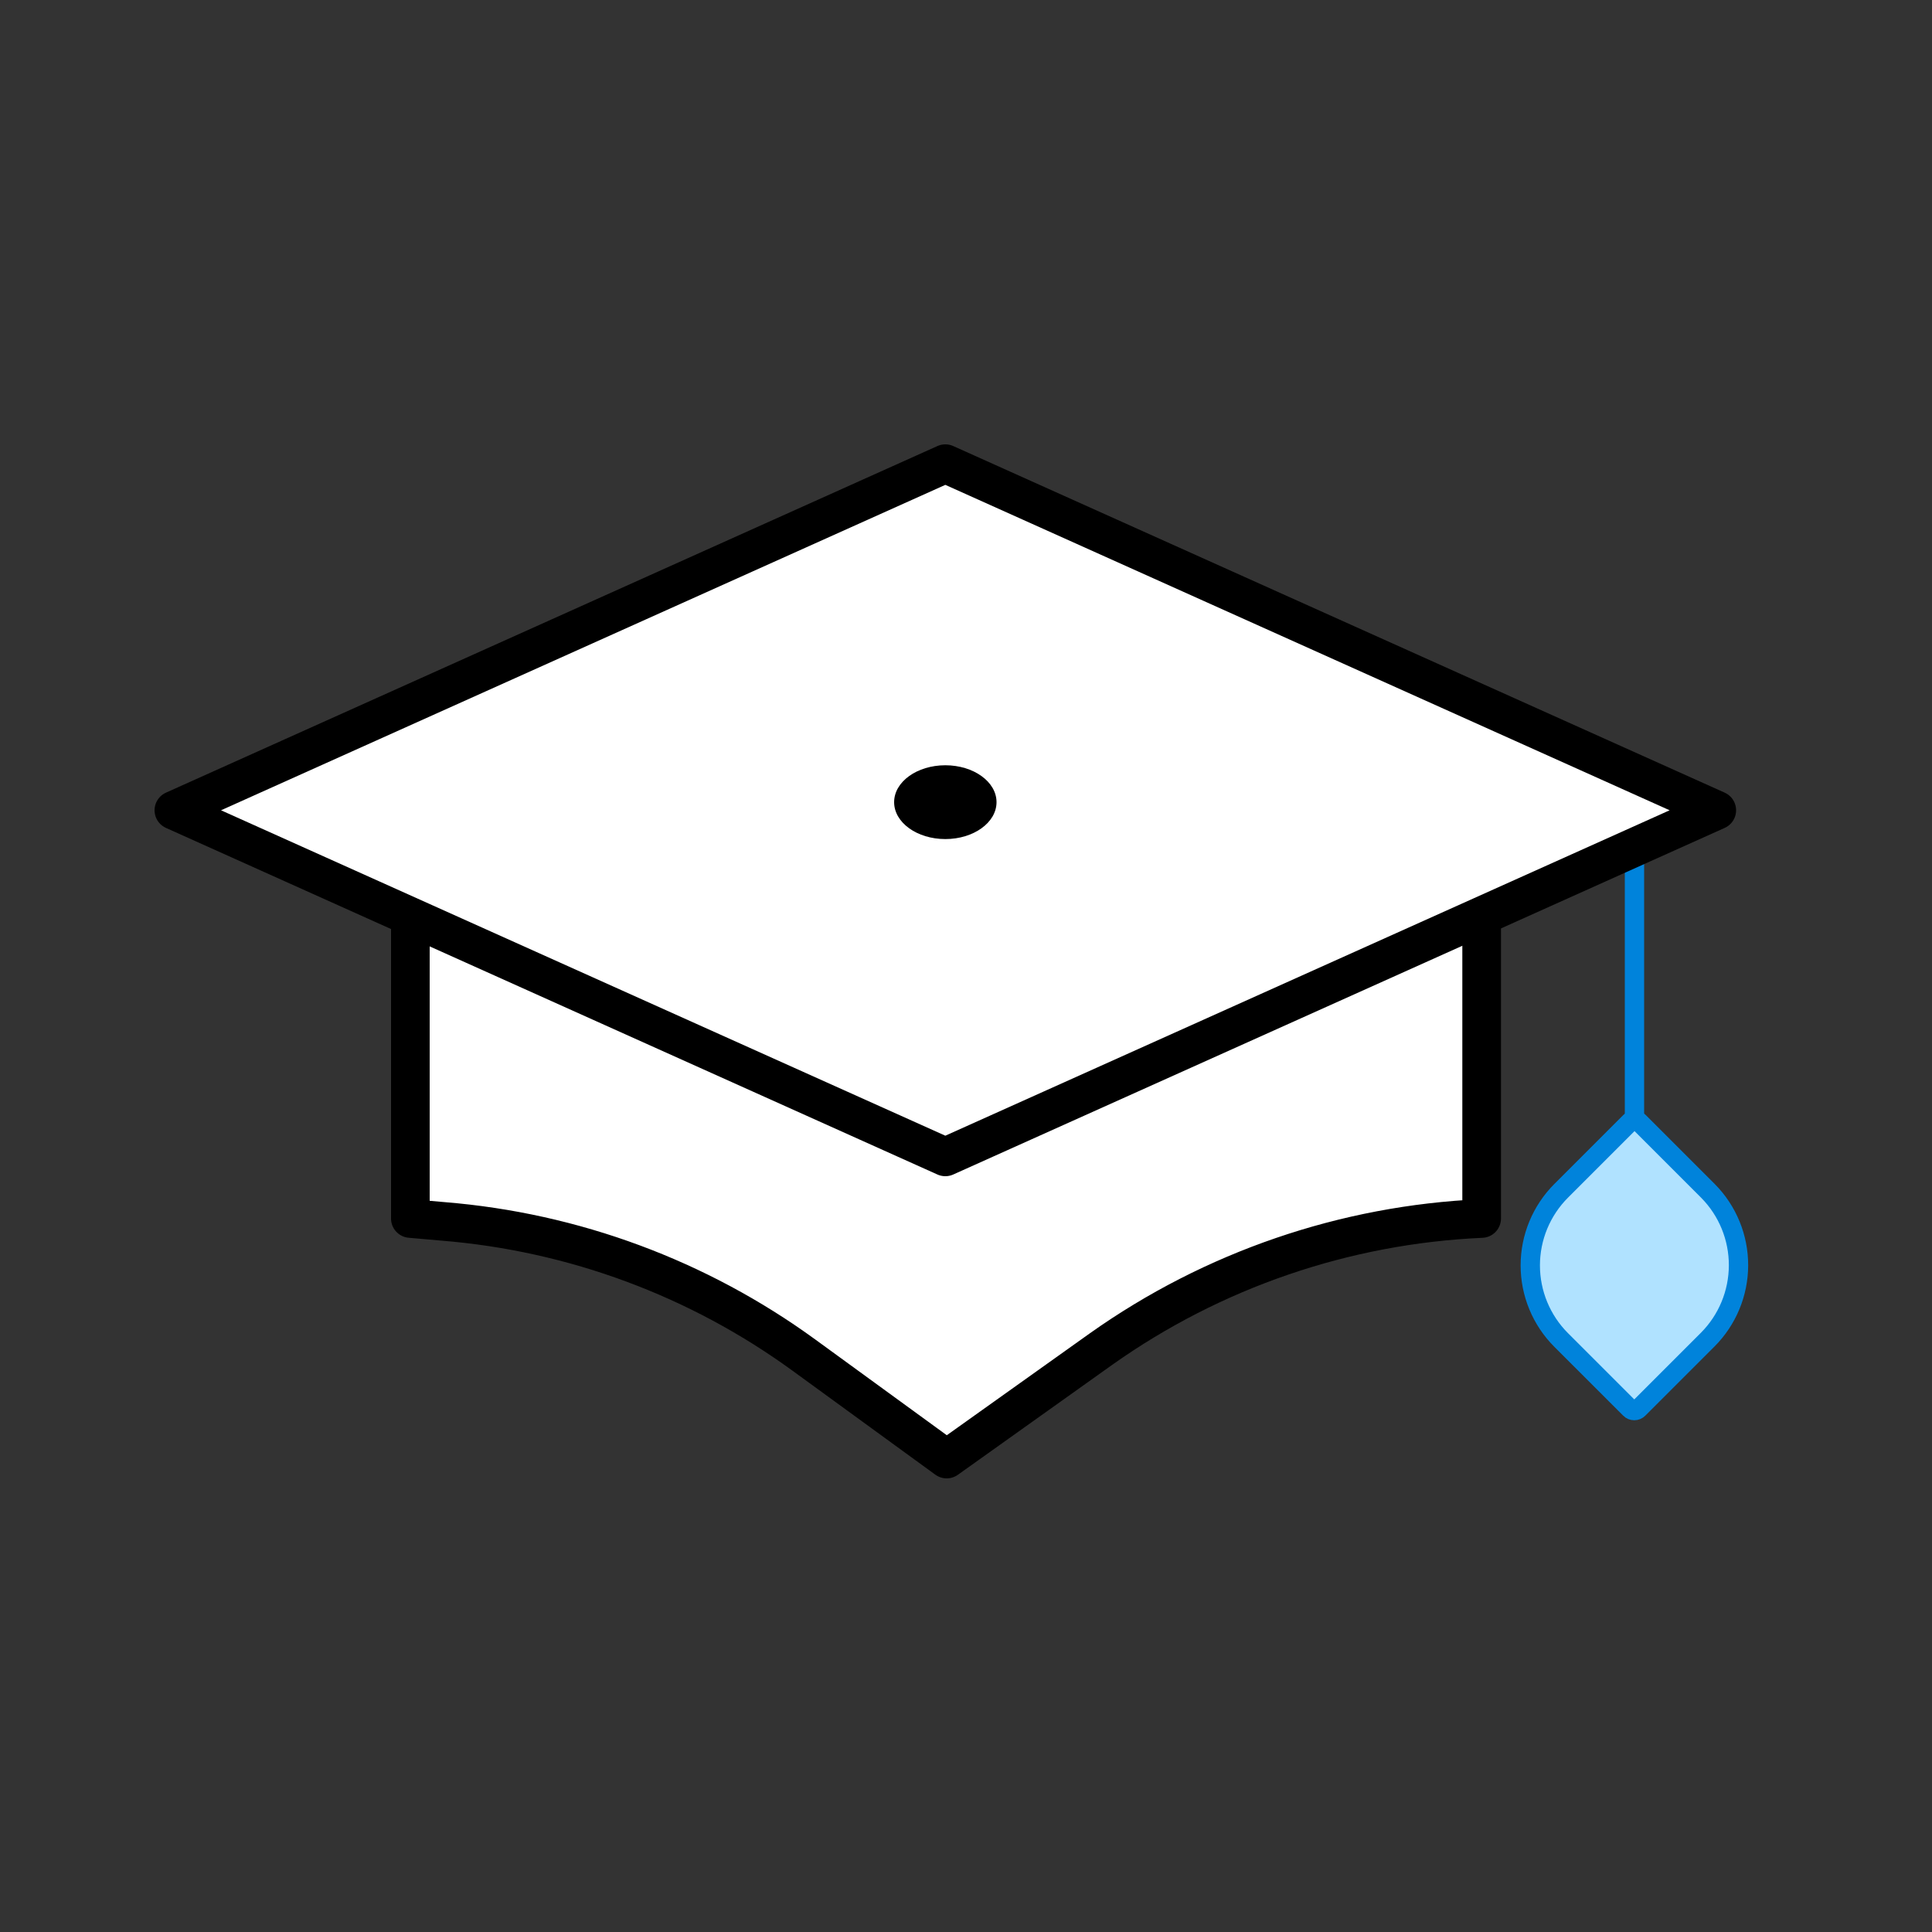
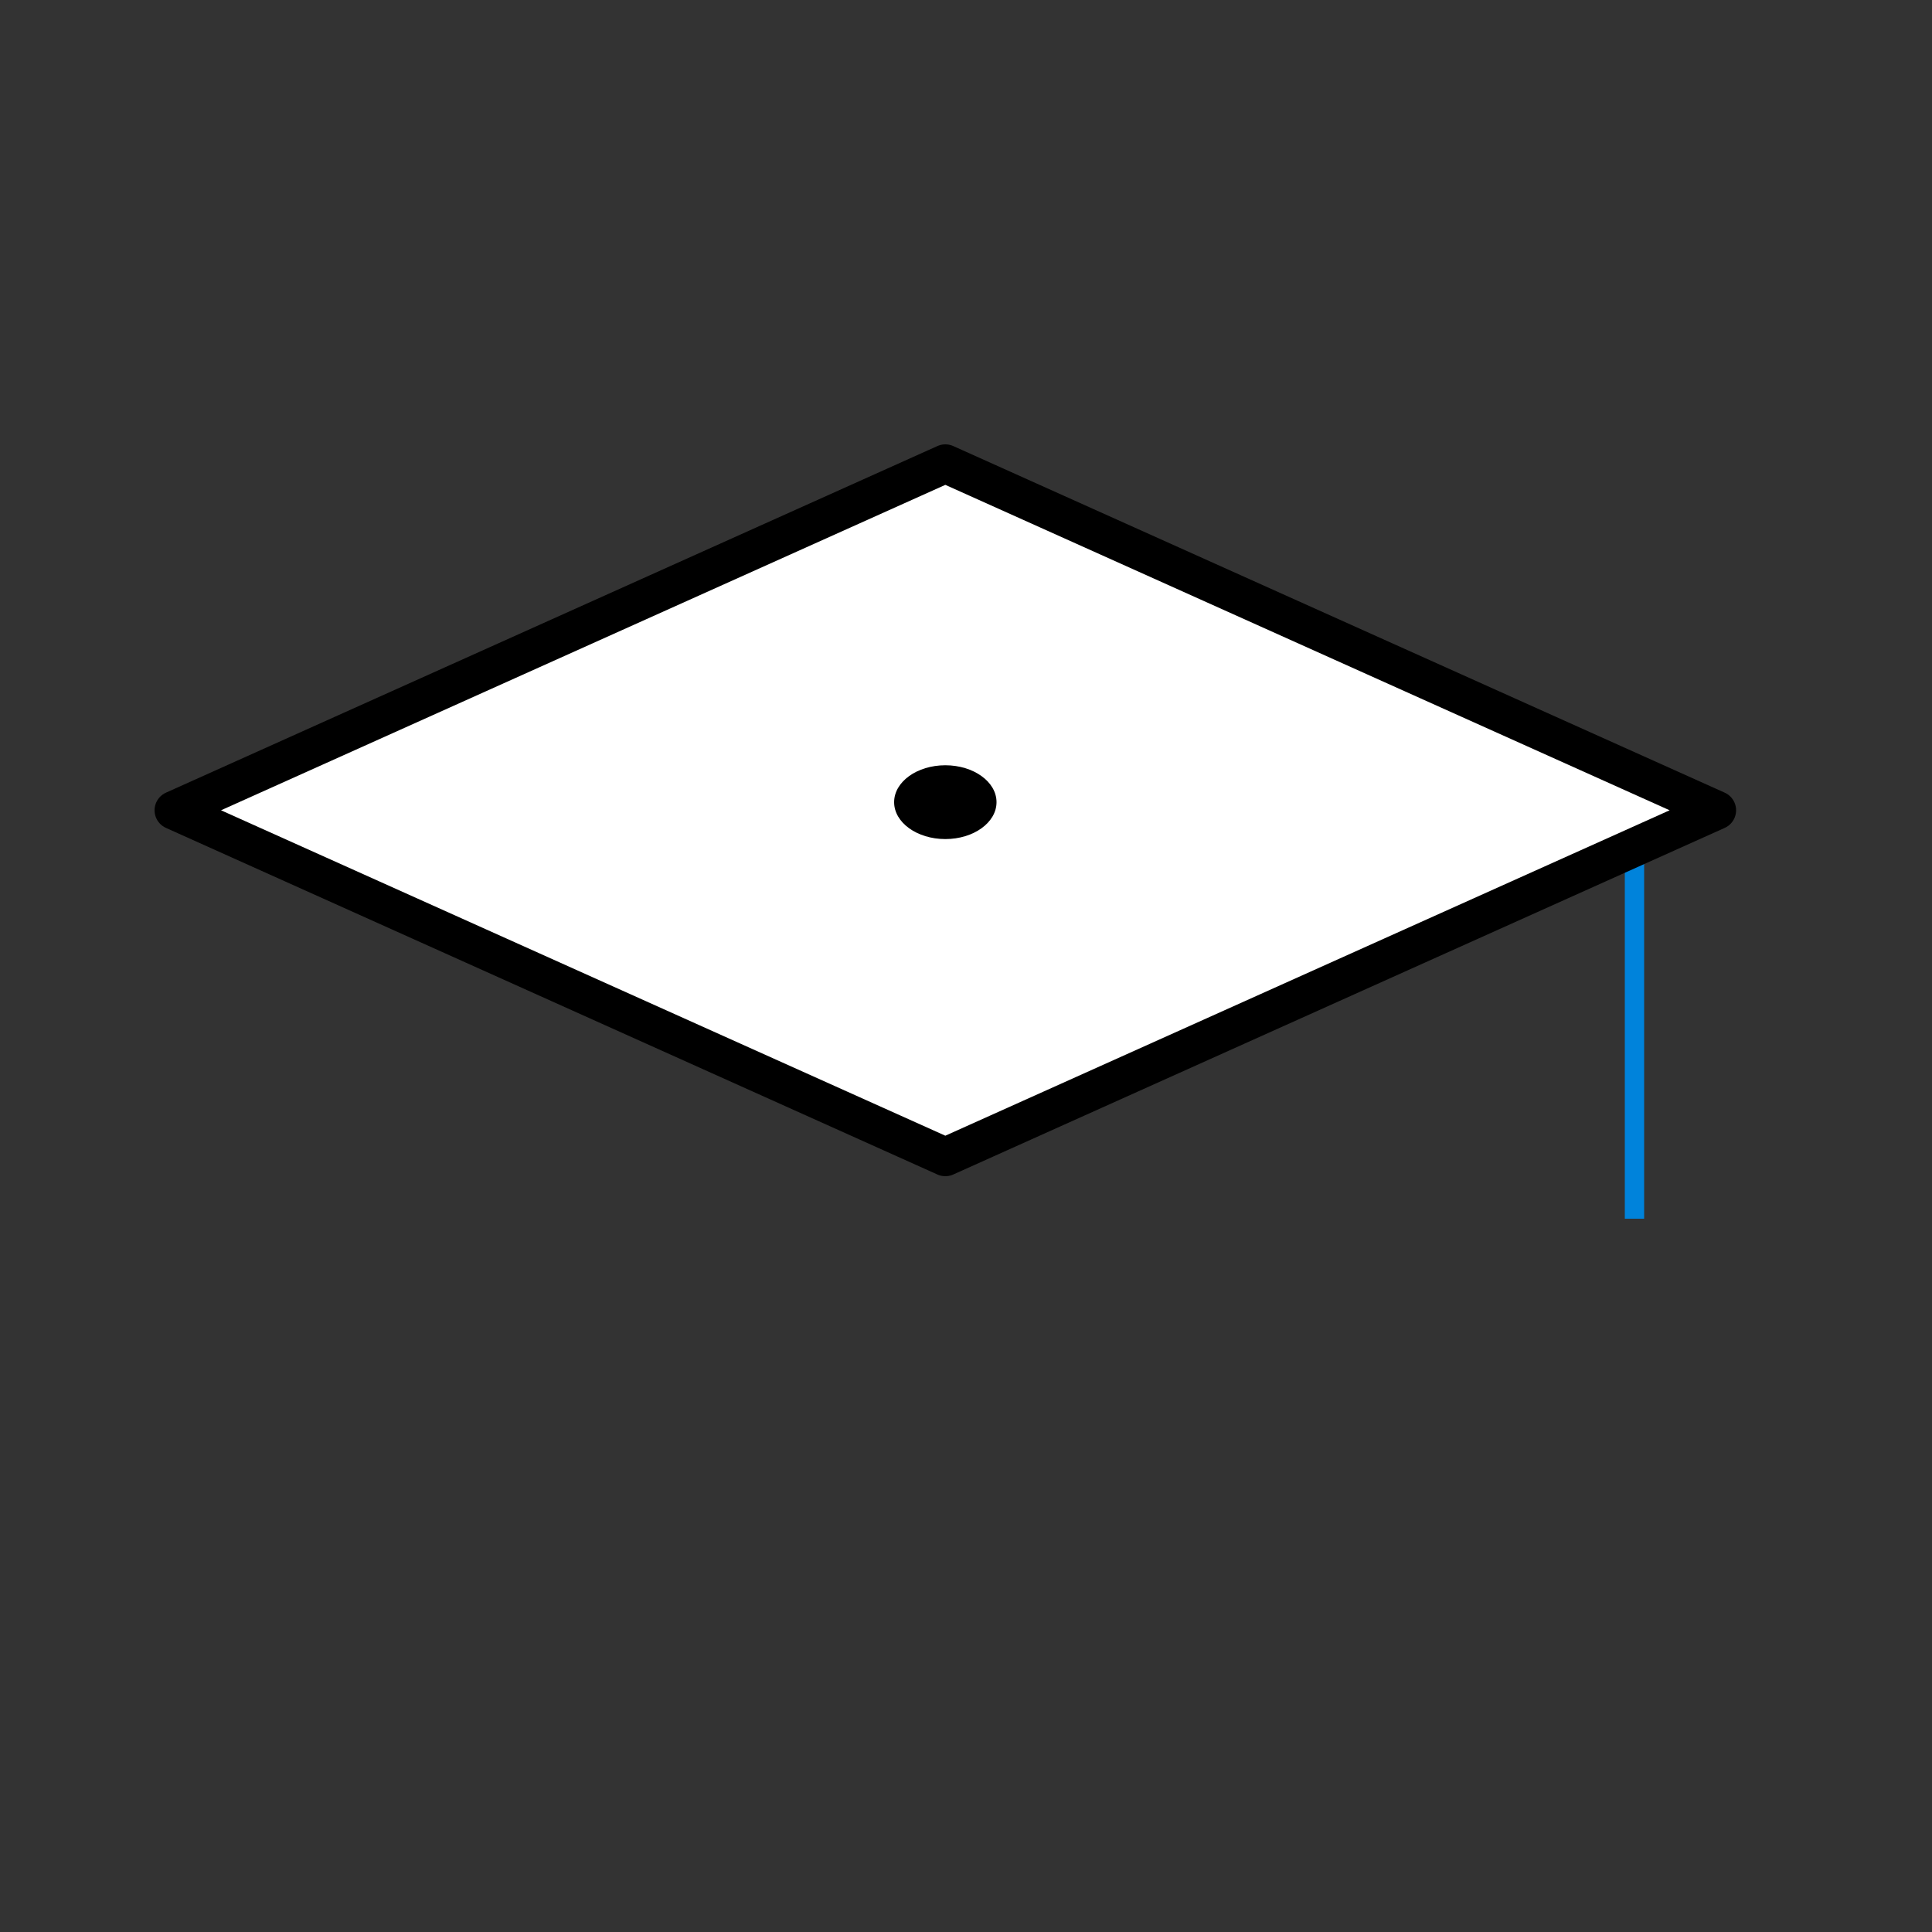
<svg xmlns="http://www.w3.org/2000/svg" width="100" height="100" viewBox="0 0 100 100" fill="none">
  <rect x="0" y="0" width="100" height="100" fill="#333333" stroke="none" />
-   <path d="M76.69 63.07C69.615 63.383 62.78 65.727 57 69.82L49 75.52L41.61 70.14C36.144 66.162 29.688 63.768 22.95 63.22L21.24 63.07V44.26H76.69V63.07Z" fill="white" stroke="black" stroke-width="2" stroke-linecap="round" stroke-linejoin="round" />
  <path d="M84.6 41.52V63.08" stroke="#0083DB" stroke-miterlimit="10" />
-   <path d="M84.822 58.058L88.407 61.643C89.422 62.669 89.989 64.055 89.985 65.498C89.981 66.941 89.406 68.323 88.386 69.344L84.808 72.921C84.779 72.95 84.745 72.973 84.707 72.989C84.67 73.004 84.63 73.012 84.589 73.012C84.548 73.012 84.508 73.004 84.47 72.989C84.433 72.973 84.398 72.95 84.37 72.921L80.806 69.358C79.782 68.334 79.207 66.945 79.207 65.497C79.207 64.049 79.782 62.66 80.806 61.636L84.384 58.058C84.442 58 84.521 57.967 84.603 57.967C84.685 57.967 84.764 58 84.822 58.058Z" fill="#B0E2FF" stroke="#0083DB" stroke-miterlimit="10" />
  <path d="M48.93 59.88L9 41.94L48.93 24L88.86 41.94L48.93 59.88Z" fill="white" stroke="black" stroke-width="2" stroke-linecap="round" stroke-linejoin="round" />
  <path d="M48.93 43.43C50.393 43.43 51.58 42.575 51.58 41.52C51.58 40.465 50.393 39.61 48.93 39.61C47.466 39.61 46.28 40.465 46.28 41.52C46.28 42.575 47.466 43.43 48.93 43.43Z" fill="black" />
</svg>